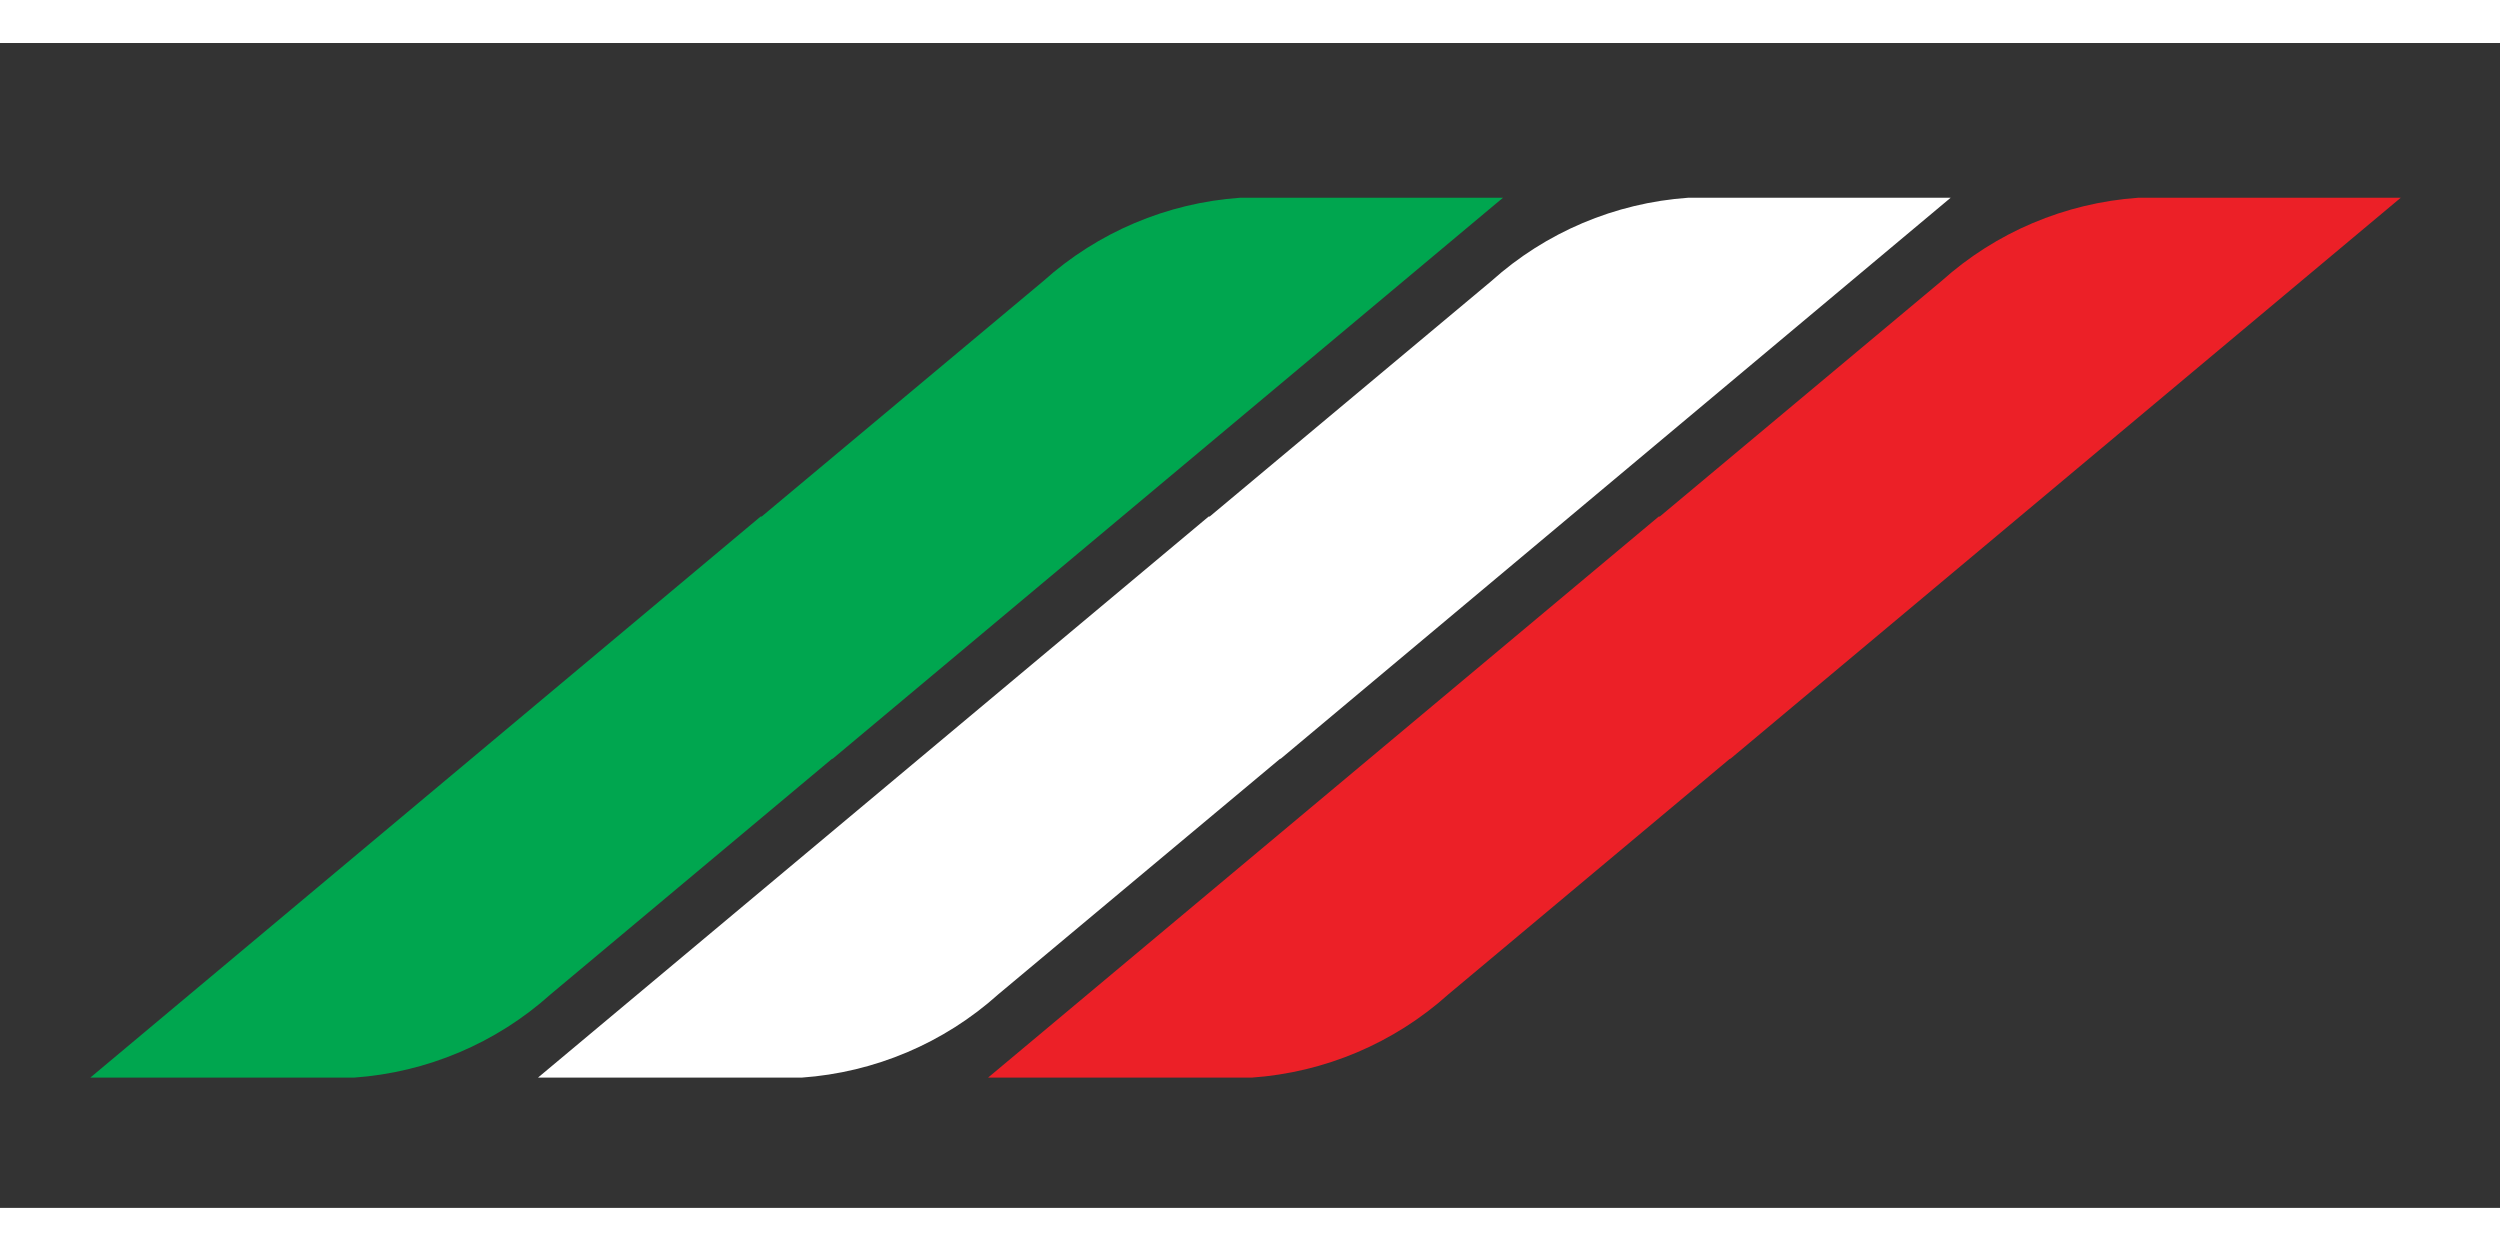
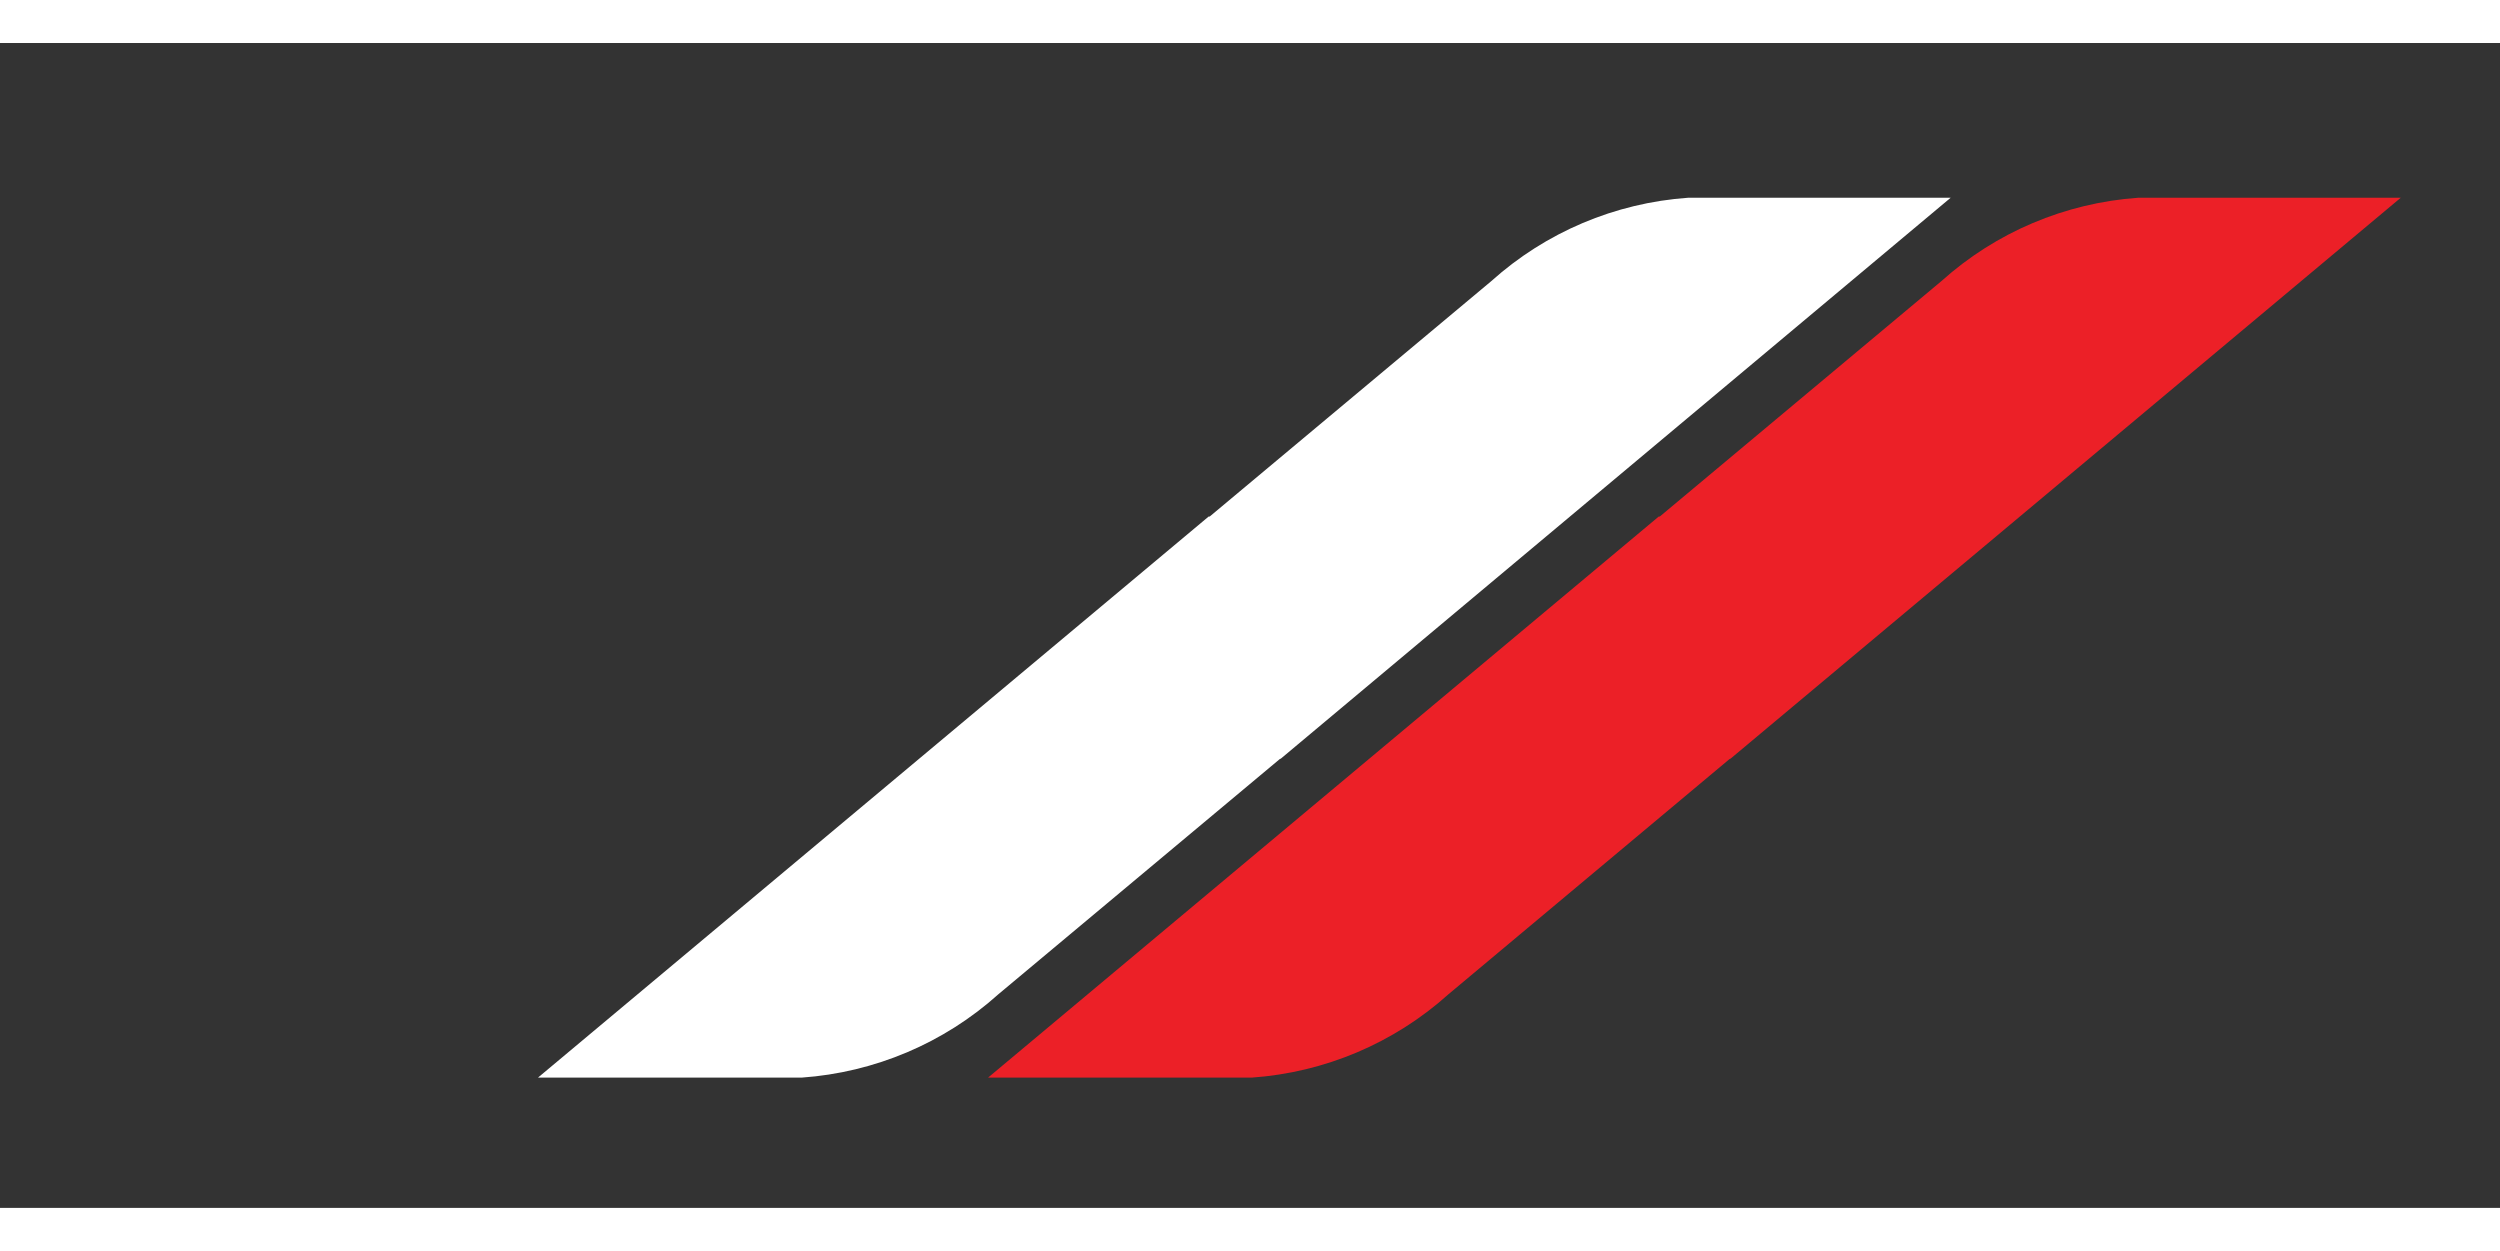
<svg xmlns="http://www.w3.org/2000/svg" style="width:67.551px" id="Layer_1" version="1.1" viewBox="0 0 72.54 33.8">
  <rect x="0" y="0" width="72.54" height="33.8" fill="#333333" stroke="none" />
  <defs>
    <style>
      .st0 {
        fill: #ec2027;
      }

      .st1 {
        fill: #00a64f;
      }

      .st2 {
        fill: #fff;
      }
    </style>
  </defs>
  <g id="DIVIDER_FLAF_FOR_COLOR_BG">
    <path id="Path_6457" class="st0" d="M62.04,4.49c-2.12.15-4.13,1-5.71,2.42l-8.17,6.83h-.03s-19.46,16.28-19.46,16.28h7.65c2.12-.15,4.13-1,5.71-2.42l8.15-6.82.04-.02,19.44-16.27h-7.63Z" />
    <path id="Path_6458" class="st2" d="M48.98,4.49c-2.12.15-4.13,1-5.71,2.42l-8.17,6.83h-.03S15.61,30.02,15.61,30.02h7.65c2.12-.15,4.13-1,5.71-2.42l8.16-6.82.04-.02L56.6,4.49h-7.63Z" />
-     <path id="Path_6459" class="st1" d="M35.98,4.49c-2.12.15-4.13,1-5.71,2.42l-8.17,6.83h-.03S2.62,30.02,2.62,30.02h7.65c2.12-.15,4.13-1,5.71-2.42l8.15-6.82.04-.02L43.61,4.49h-7.63Z" />
  </g>
</svg>